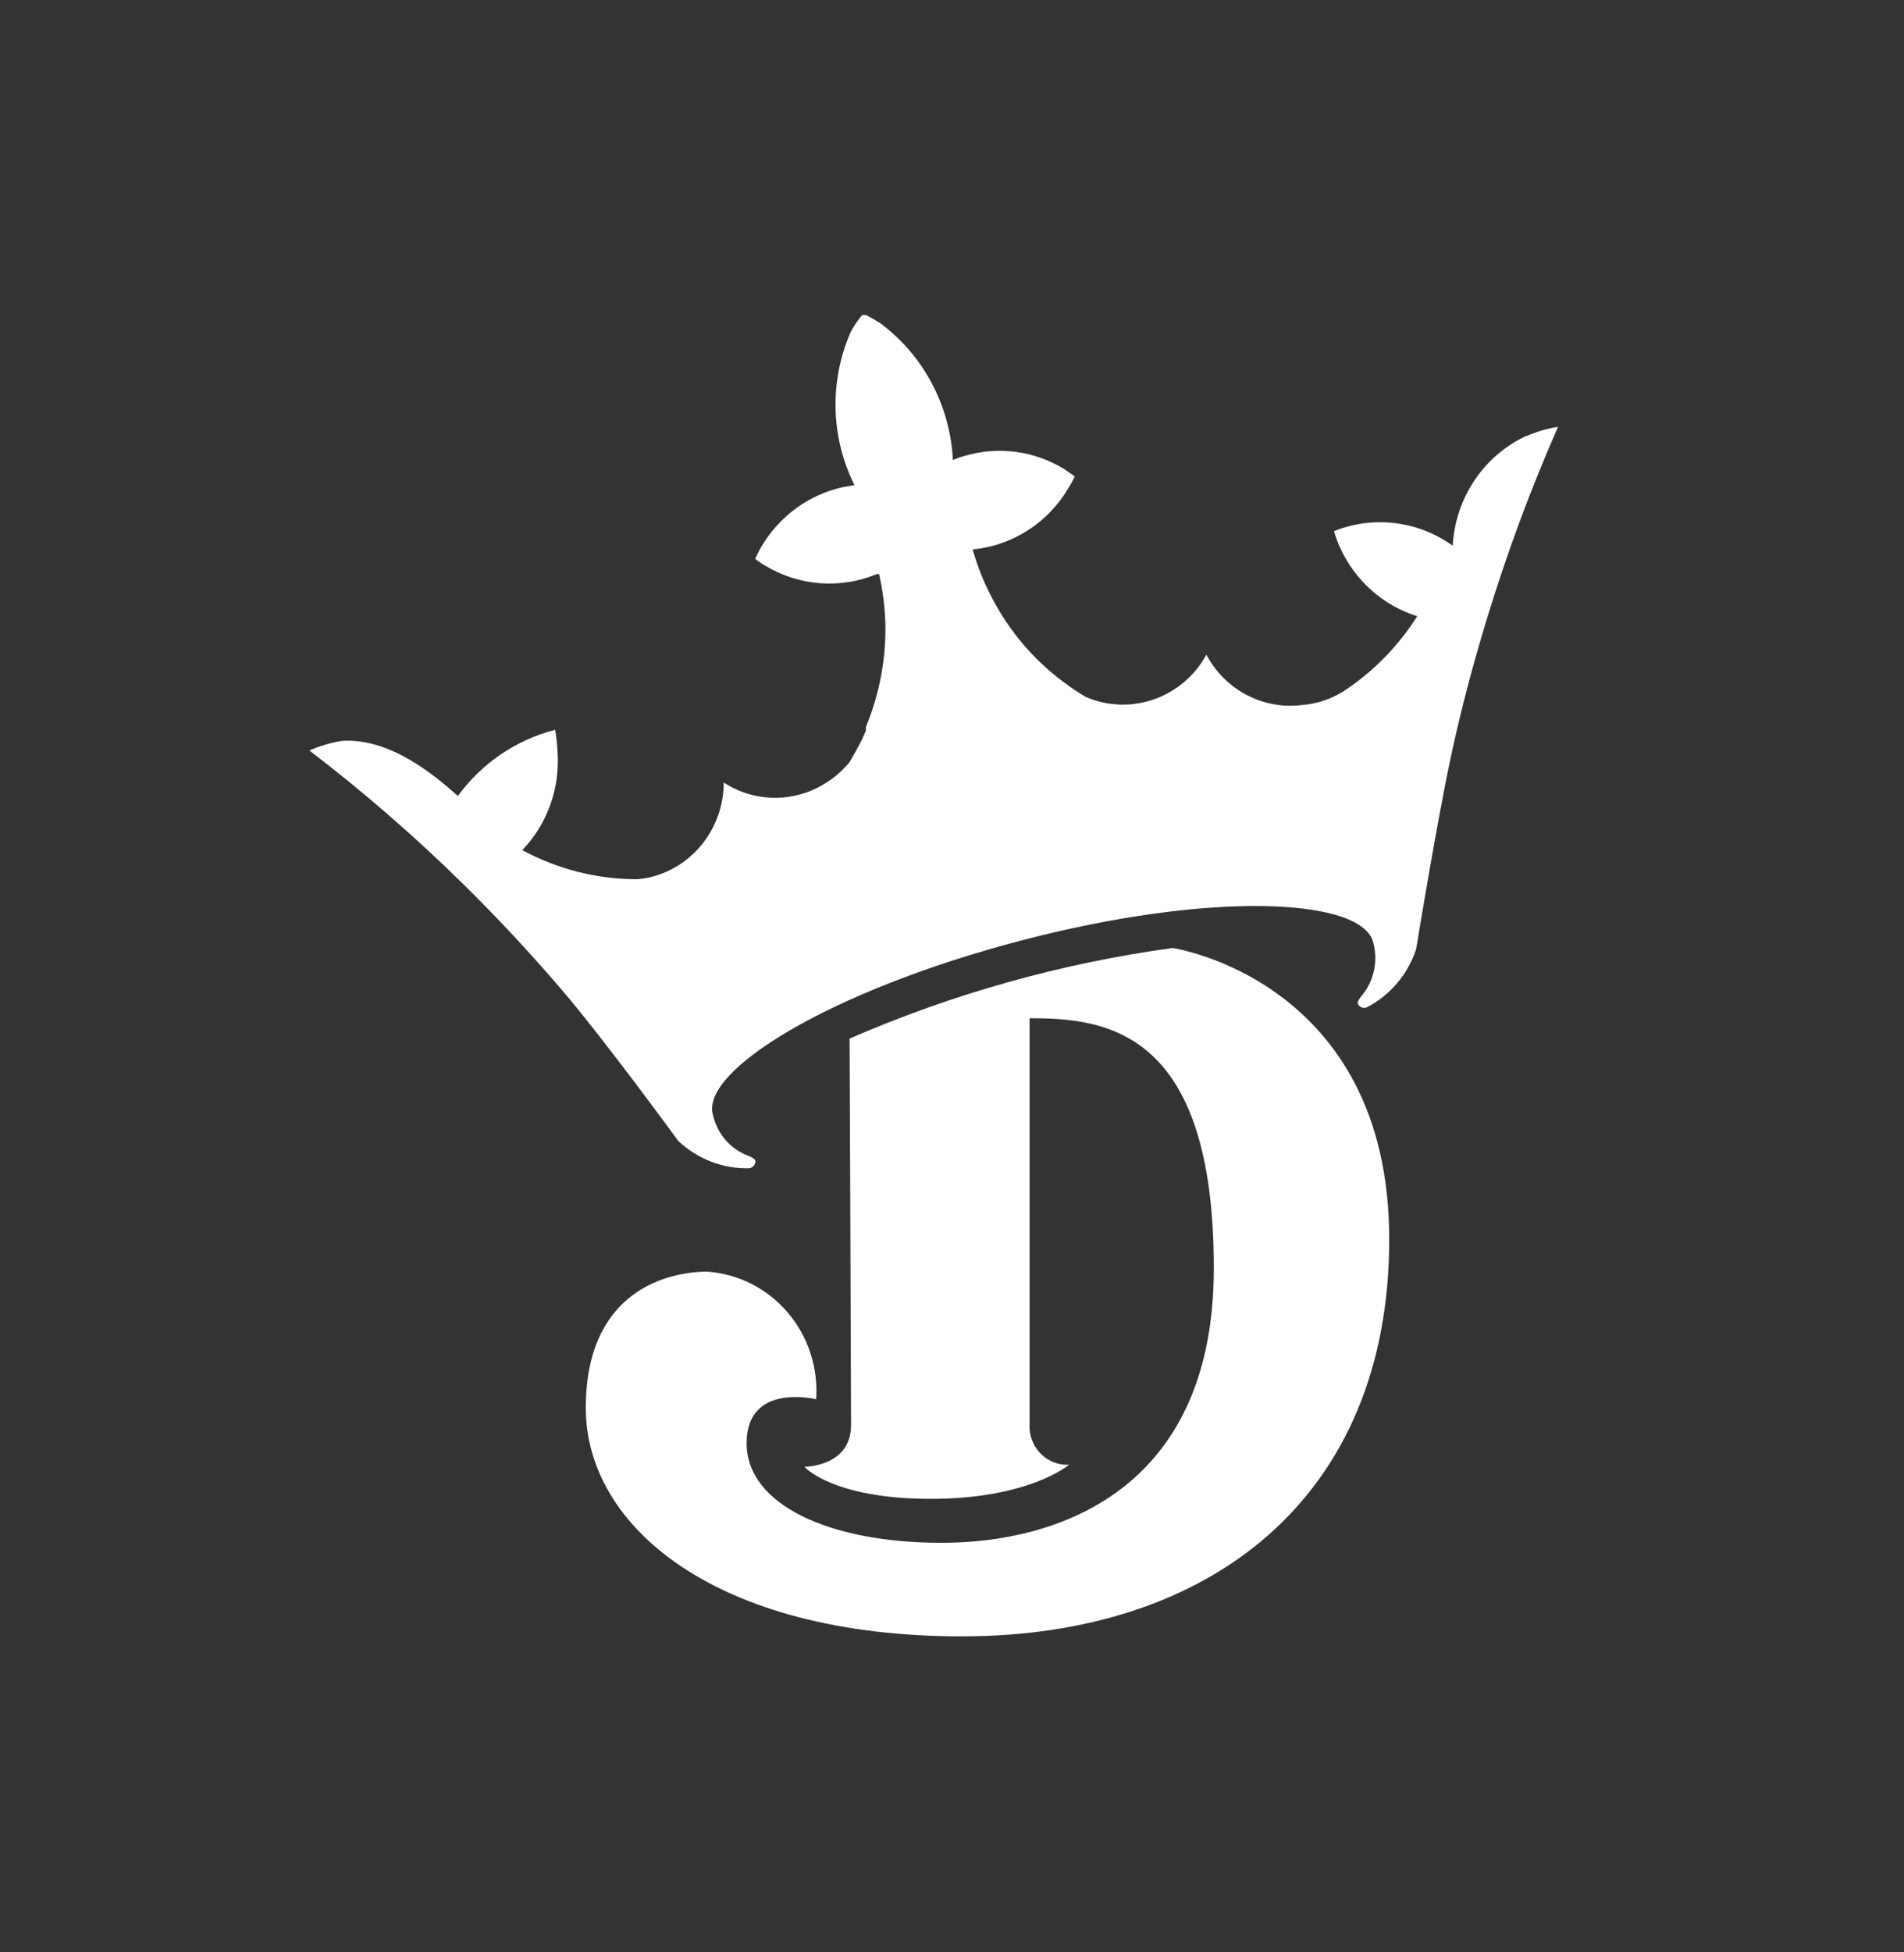
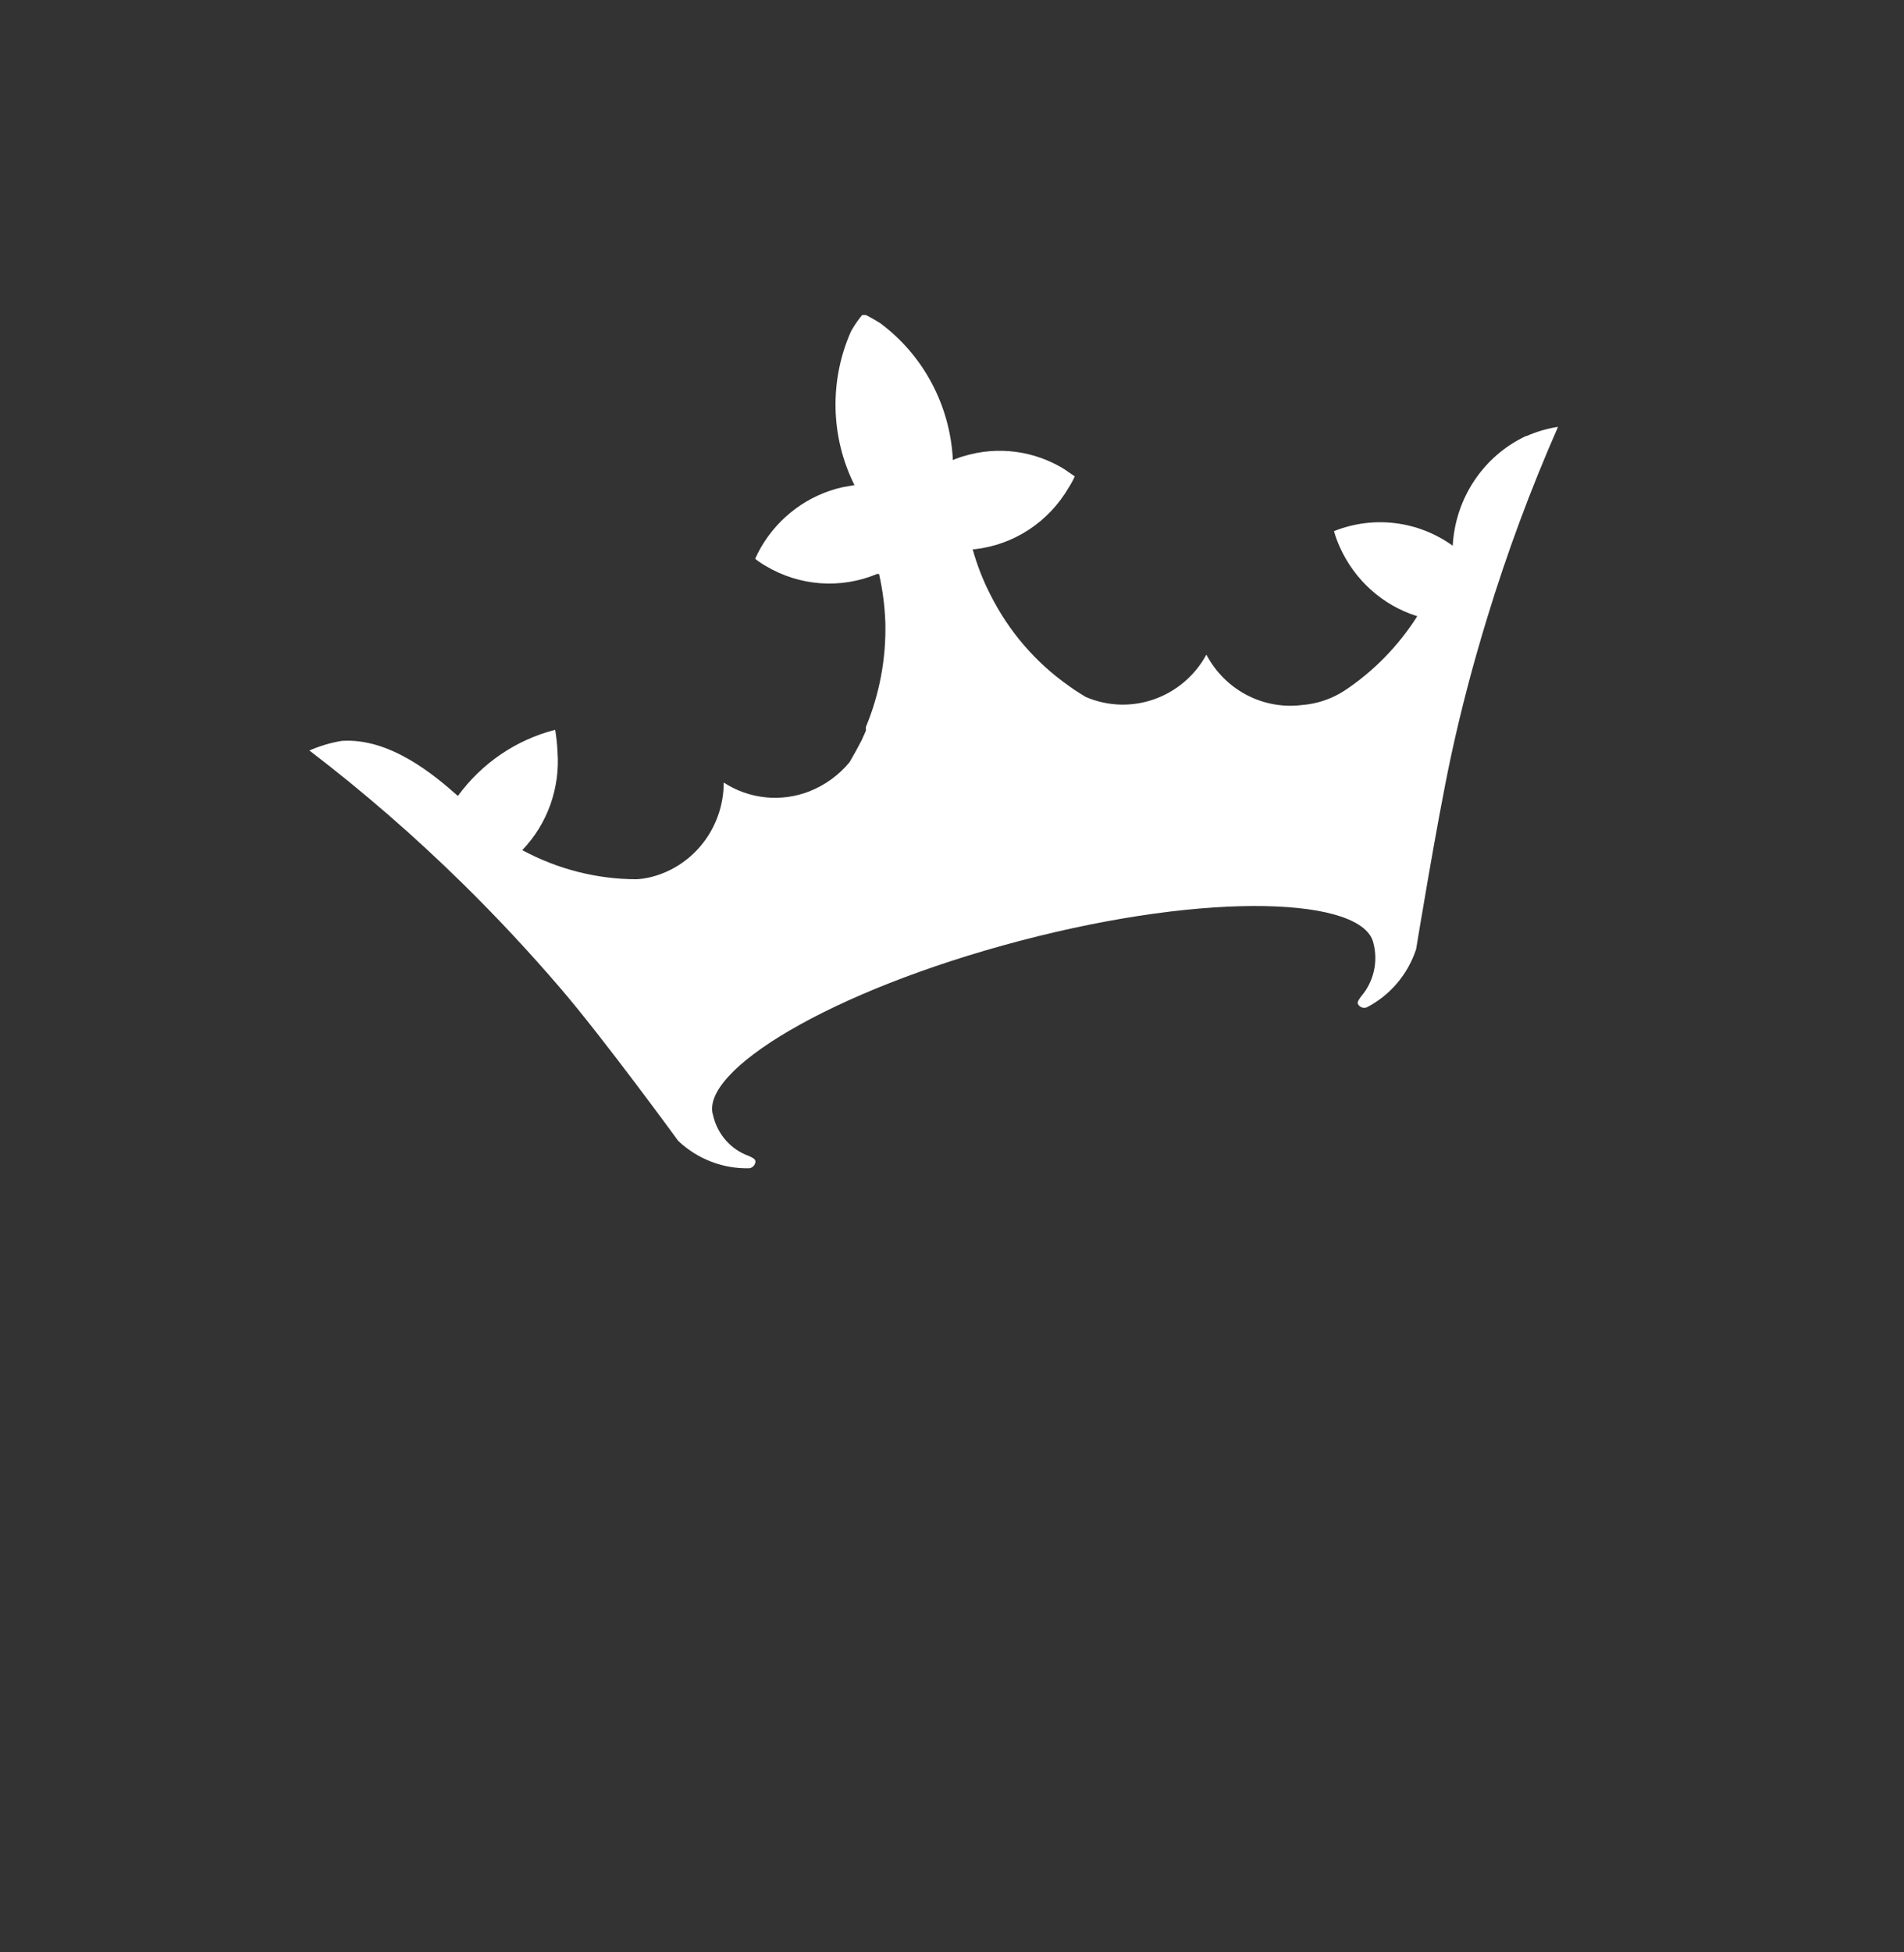
<svg xmlns="http://www.w3.org/2000/svg" width="80" height="82" viewBox="0 0 80 82" fill="none">
  <rect x="0" y="0" width="80" height="82" fill="#333333" stroke="none" />
-   <path d="M35.697 43.621C40.032 41.735 44.598 40.456 49.27 39.816C49.27 39.816 58.371 41.162 58.371 52.051C58.371 62.94 50.809 68.727 40.422 68.727C30.035 68.727 24.613 64.09 24.613 59.135C24.613 54.18 28.1 53.409 29.723 53.409C31.027 53.503 32.241 54.12 33.097 55.125C33.954 56.13 34.383 57.441 34.291 58.768C34.291 58.768 31.37 58.046 31.37 60.615C31.37 63.184 34.82 64.799 39.569 64.799C44.317 64.799 51.001 62.683 51.001 53.262C51.001 43.217 46.433 42.765 43.259 42.765V60.003C43.311 60.886 44.05 61.562 44.918 61.52C44.918 61.52 43.247 62.952 39.112 62.952C34.976 62.952 33.798 61.606 33.798 61.606C33.798 61.606 35.758 61.606 35.758 59.856C35.758 58.107 35.697 43.621 35.697 43.621" fill="white" />
  <path d="M64.129 18.308C62.337 19.141 61.147 20.918 61.039 22.92V22.92C59.584 21.874 57.708 21.644 56.05 22.308C56.114 22.534 56.195 22.755 56.291 22.969C56.917 24.37 58.103 25.43 59.549 25.881C58.755 27.133 57.71 28.2 56.483 29.013C55.944 29.36 55.328 29.566 54.692 29.612C53.057 29.812 51.468 28.972 50.688 27.496C49.691 29.319 47.503 30.084 45.615 29.27C45.375 29.123 45.134 28.976 44.906 28.805C43.52 27.832 42.392 26.525 41.624 25C41.306 24.384 41.052 23.736 40.867 23.067H40.963C42.605 22.881 44.066 21.921 44.906 20.473C45.002 20.325 45.086 20.169 45.158 20.008L44.714 19.702C43.453 18.927 41.931 18.727 40.518 19.152C40.354 19.196 40.193 19.253 40.037 19.323C39.925 17.035 38.802 14.922 36.984 13.573C36.789 13.448 36.588 13.334 36.383 13.23H36.226L36.118 13.365C35.984 13.539 35.864 13.723 35.757 13.915C34.84 15.979 34.893 18.356 35.902 20.375L35.409 20.461C33.967 20.782 32.721 21.7 31.971 22.993C31.881 23.147 31.801 23.307 31.73 23.471C31.867 23.58 32.011 23.678 32.163 23.764C33.587 24.619 35.322 24.746 36.851 24.107H36.935C37.088 24.782 37.176 25.47 37.2 26.162C37.234 27.661 36.956 29.149 36.383 30.53V30.53C36.379 30.583 36.379 30.636 36.383 30.689L36.202 31.093C36.042 31.403 35.874 31.709 35.697 32.01C35.246 32.555 34.667 32.976 34.014 33.234C32.823 33.702 31.484 33.566 30.408 32.867C30.408 34.548 29.397 36.058 27.859 36.672C27.506 36.816 27.133 36.903 26.753 36.929C25.076 36.926 23.425 36.506 21.944 35.705C23.002 34.605 23.541 33.093 23.423 31.558C23.409 31.254 23.377 30.952 23.327 30.652C21.69 31.07 20.246 32.051 19.239 33.43V33.43C18.23 32.536 16.378 30.983 14.358 31.117C13.891 31.194 13.435 31.33 13 31.521C15.264 33.251 17.42 35.123 19.456 37.124C20.874 38.519 22.257 40 23.567 41.529C25.383 43.646 28.496 47.916 28.496 47.916C29.307 48.684 30.382 49.097 31.49 49.066C31.628 49.043 31.733 48.926 31.742 48.784C31.742 48.662 31.562 48.601 31.466 48.552C30.712 48.284 30.145 47.642 29.963 46.851C29.374 44.991 34.856 41.615 42.874 39.51C50.893 37.406 57.3 37.7 57.709 39.62C57.91 40.404 57.716 41.238 57.192 41.847C57.132 41.933 57 42.092 57.06 42.177C57.133 42.305 57.284 42.361 57.421 42.312C58.404 41.808 59.152 40.928 59.501 39.865C59.501 39.865 60.366 34.567 60.955 31.815C61.376 29.845 61.893 27.887 62.482 25.966C63.316 23.229 64.312 20.544 65.463 17.928C65.004 17.998 64.555 18.13 64.129 18.32" fill="white" />
</svg>